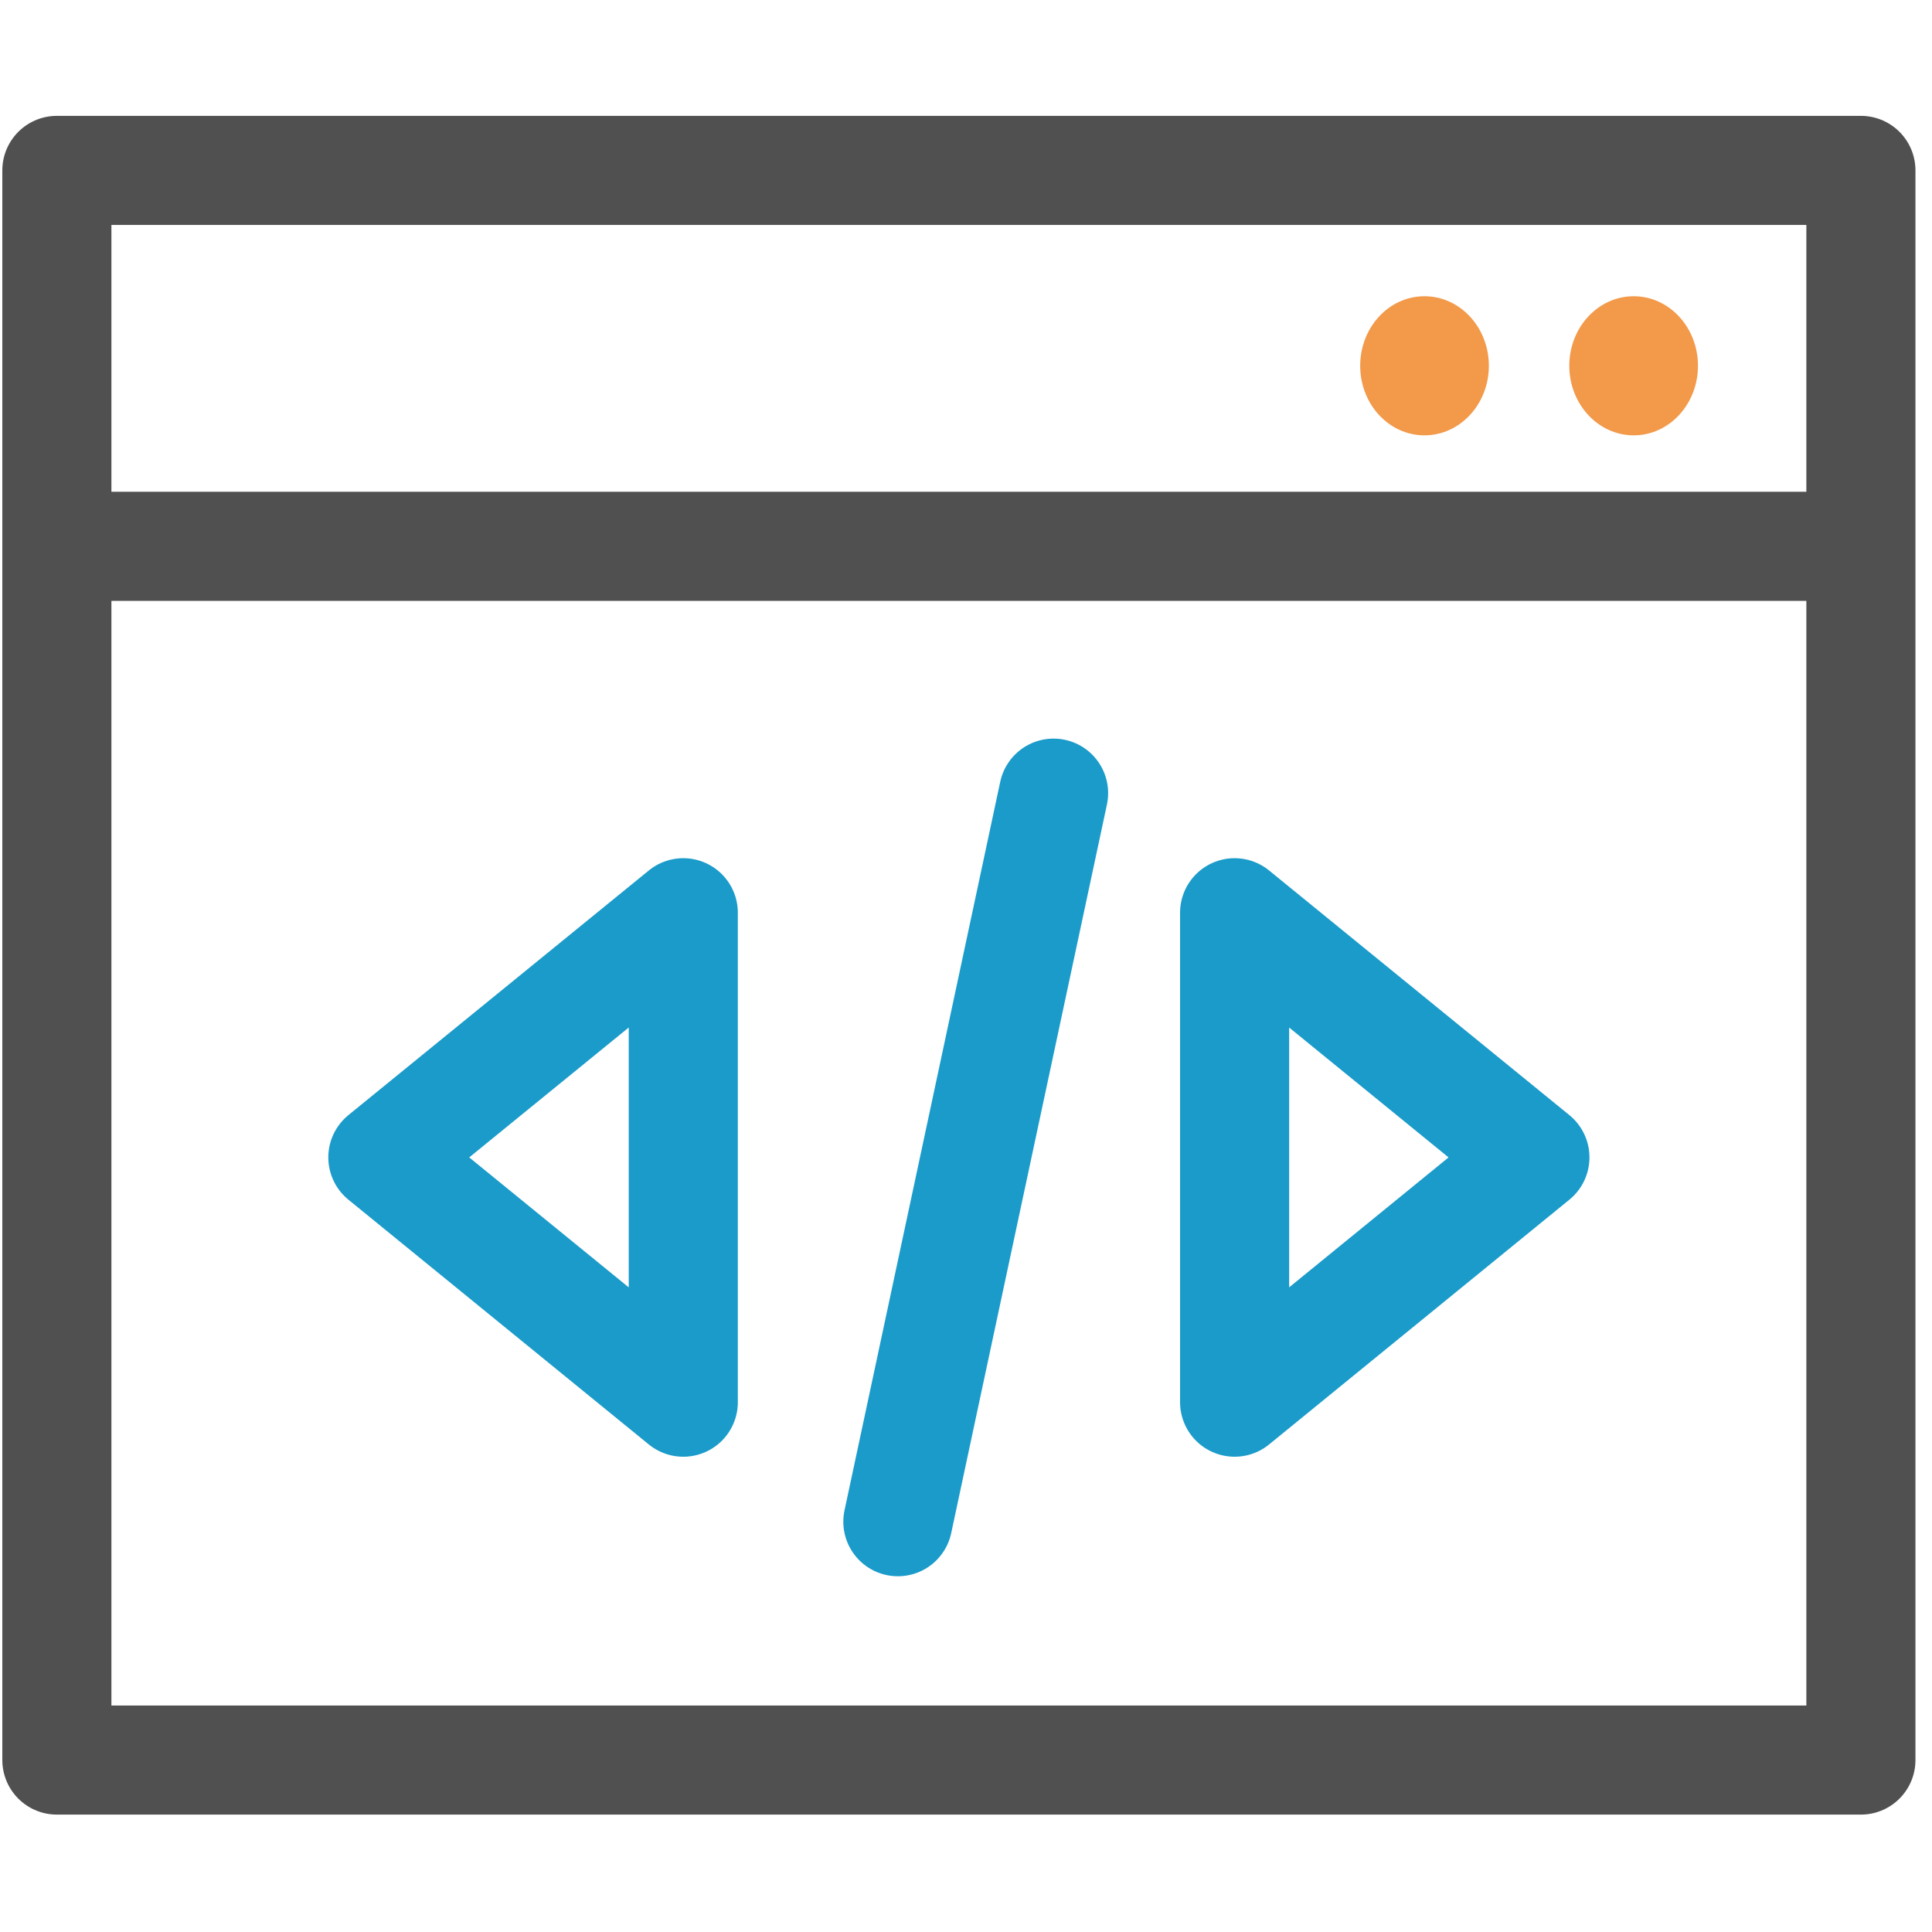
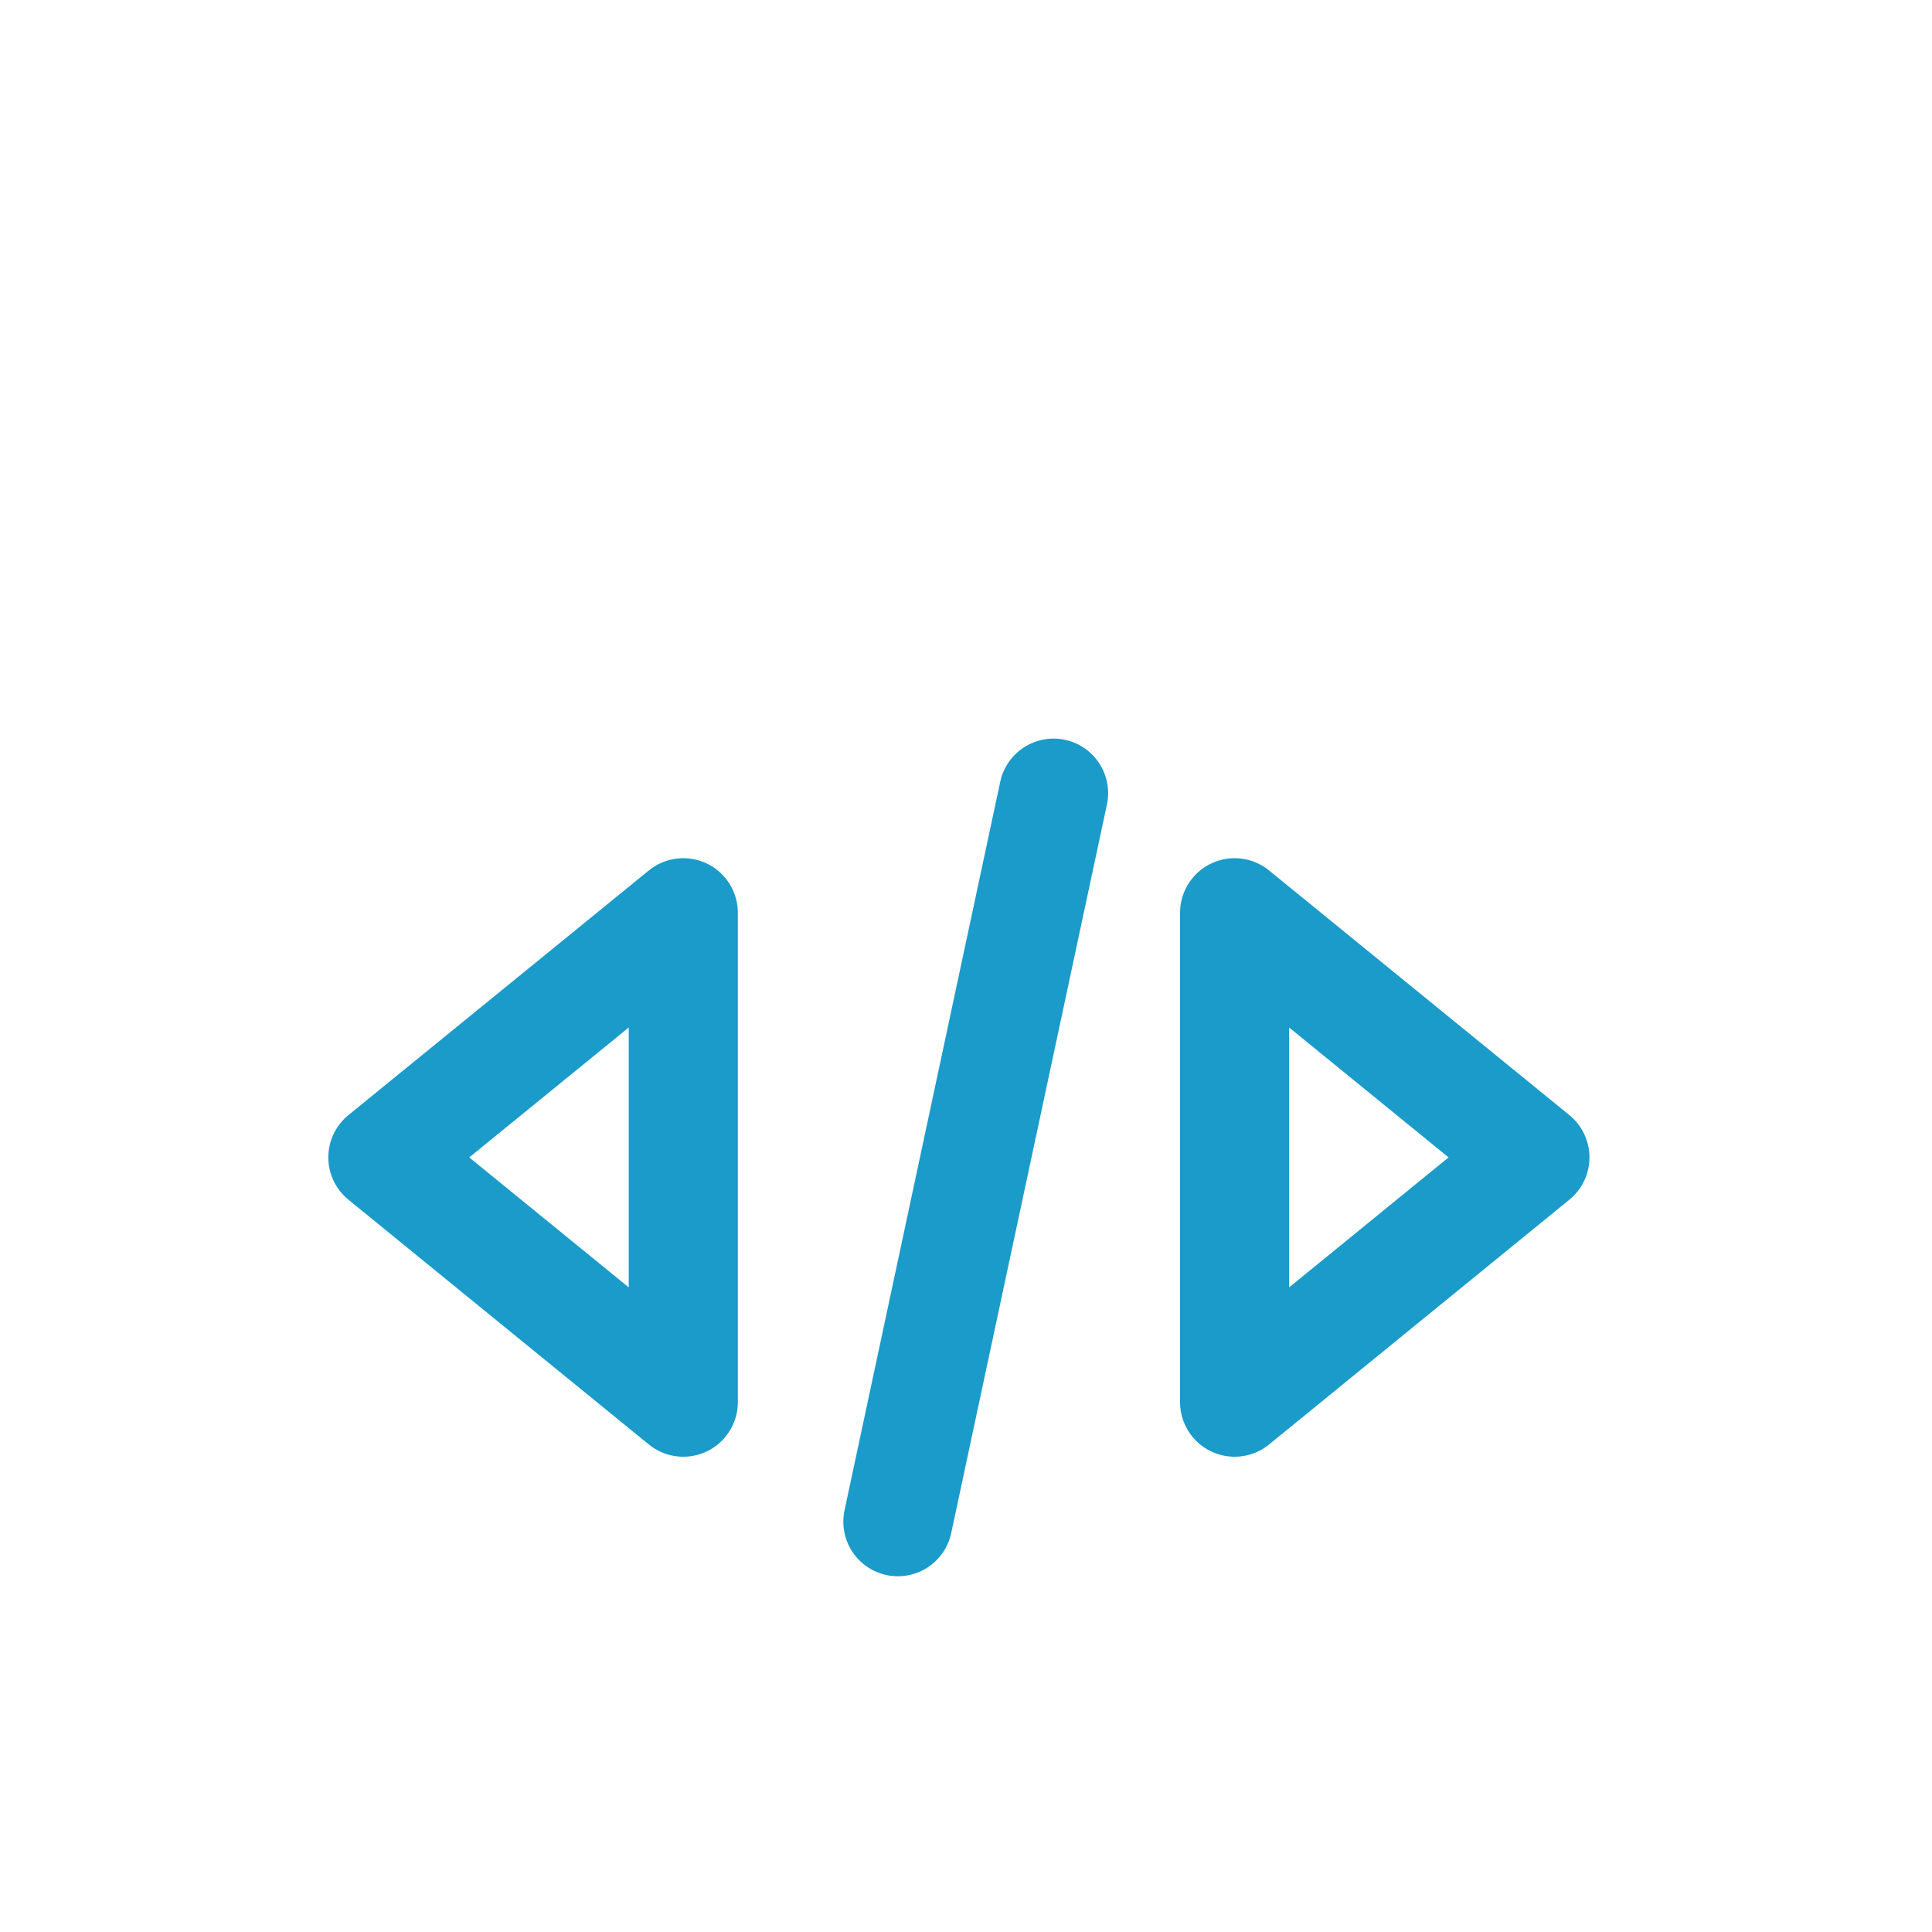
<svg xmlns="http://www.w3.org/2000/svg" width="30" height="30" viewBox="0 0 30 30" fill="none">
-   <path d="M28.896 8.483H0.883M28.896 2.646H0.883V27.33C16.588 27.33 20.868 27.33 28.896 27.33V2.646Z" stroke="#505050" stroke-width="1.694" stroke-miterlimit="22.926" stroke-linecap="round" stroke-linejoin="round" />
-   <path fill-rule="evenodd" clip-rule="evenodd" d="M25.368 4.6C24.816 4.6 24.368 5.083 24.368 5.68C24.368 6.276 24.816 6.76 25.368 6.76C25.919 6.76 26.366 6.276 26.366 5.68C26.366 5.083 25.919 4.6 25.368 4.6Z" fill="#F2994A" />
-   <path fill-rule="evenodd" clip-rule="evenodd" d="M22.119 4.6C21.567 4.6 21.121 5.083 21.121 5.68C21.121 6.276 21.567 6.76 22.119 6.76C22.671 6.76 23.119 6.276 23.119 5.68C23.119 5.083 22.671 4.6 22.119 4.6Z" fill="#F2994A" />
  <path d="M16.36 12.316L13.942 23.629M10.61 14.173L5.945 17.972L10.61 21.773V14.173ZM19.171 14.173L23.834 17.972L19.171 21.773V14.173Z" stroke="#1A9BCA" stroke-width="1.694" stroke-miterlimit="22.926" stroke-linecap="round" stroke-linejoin="round" />
</svg>